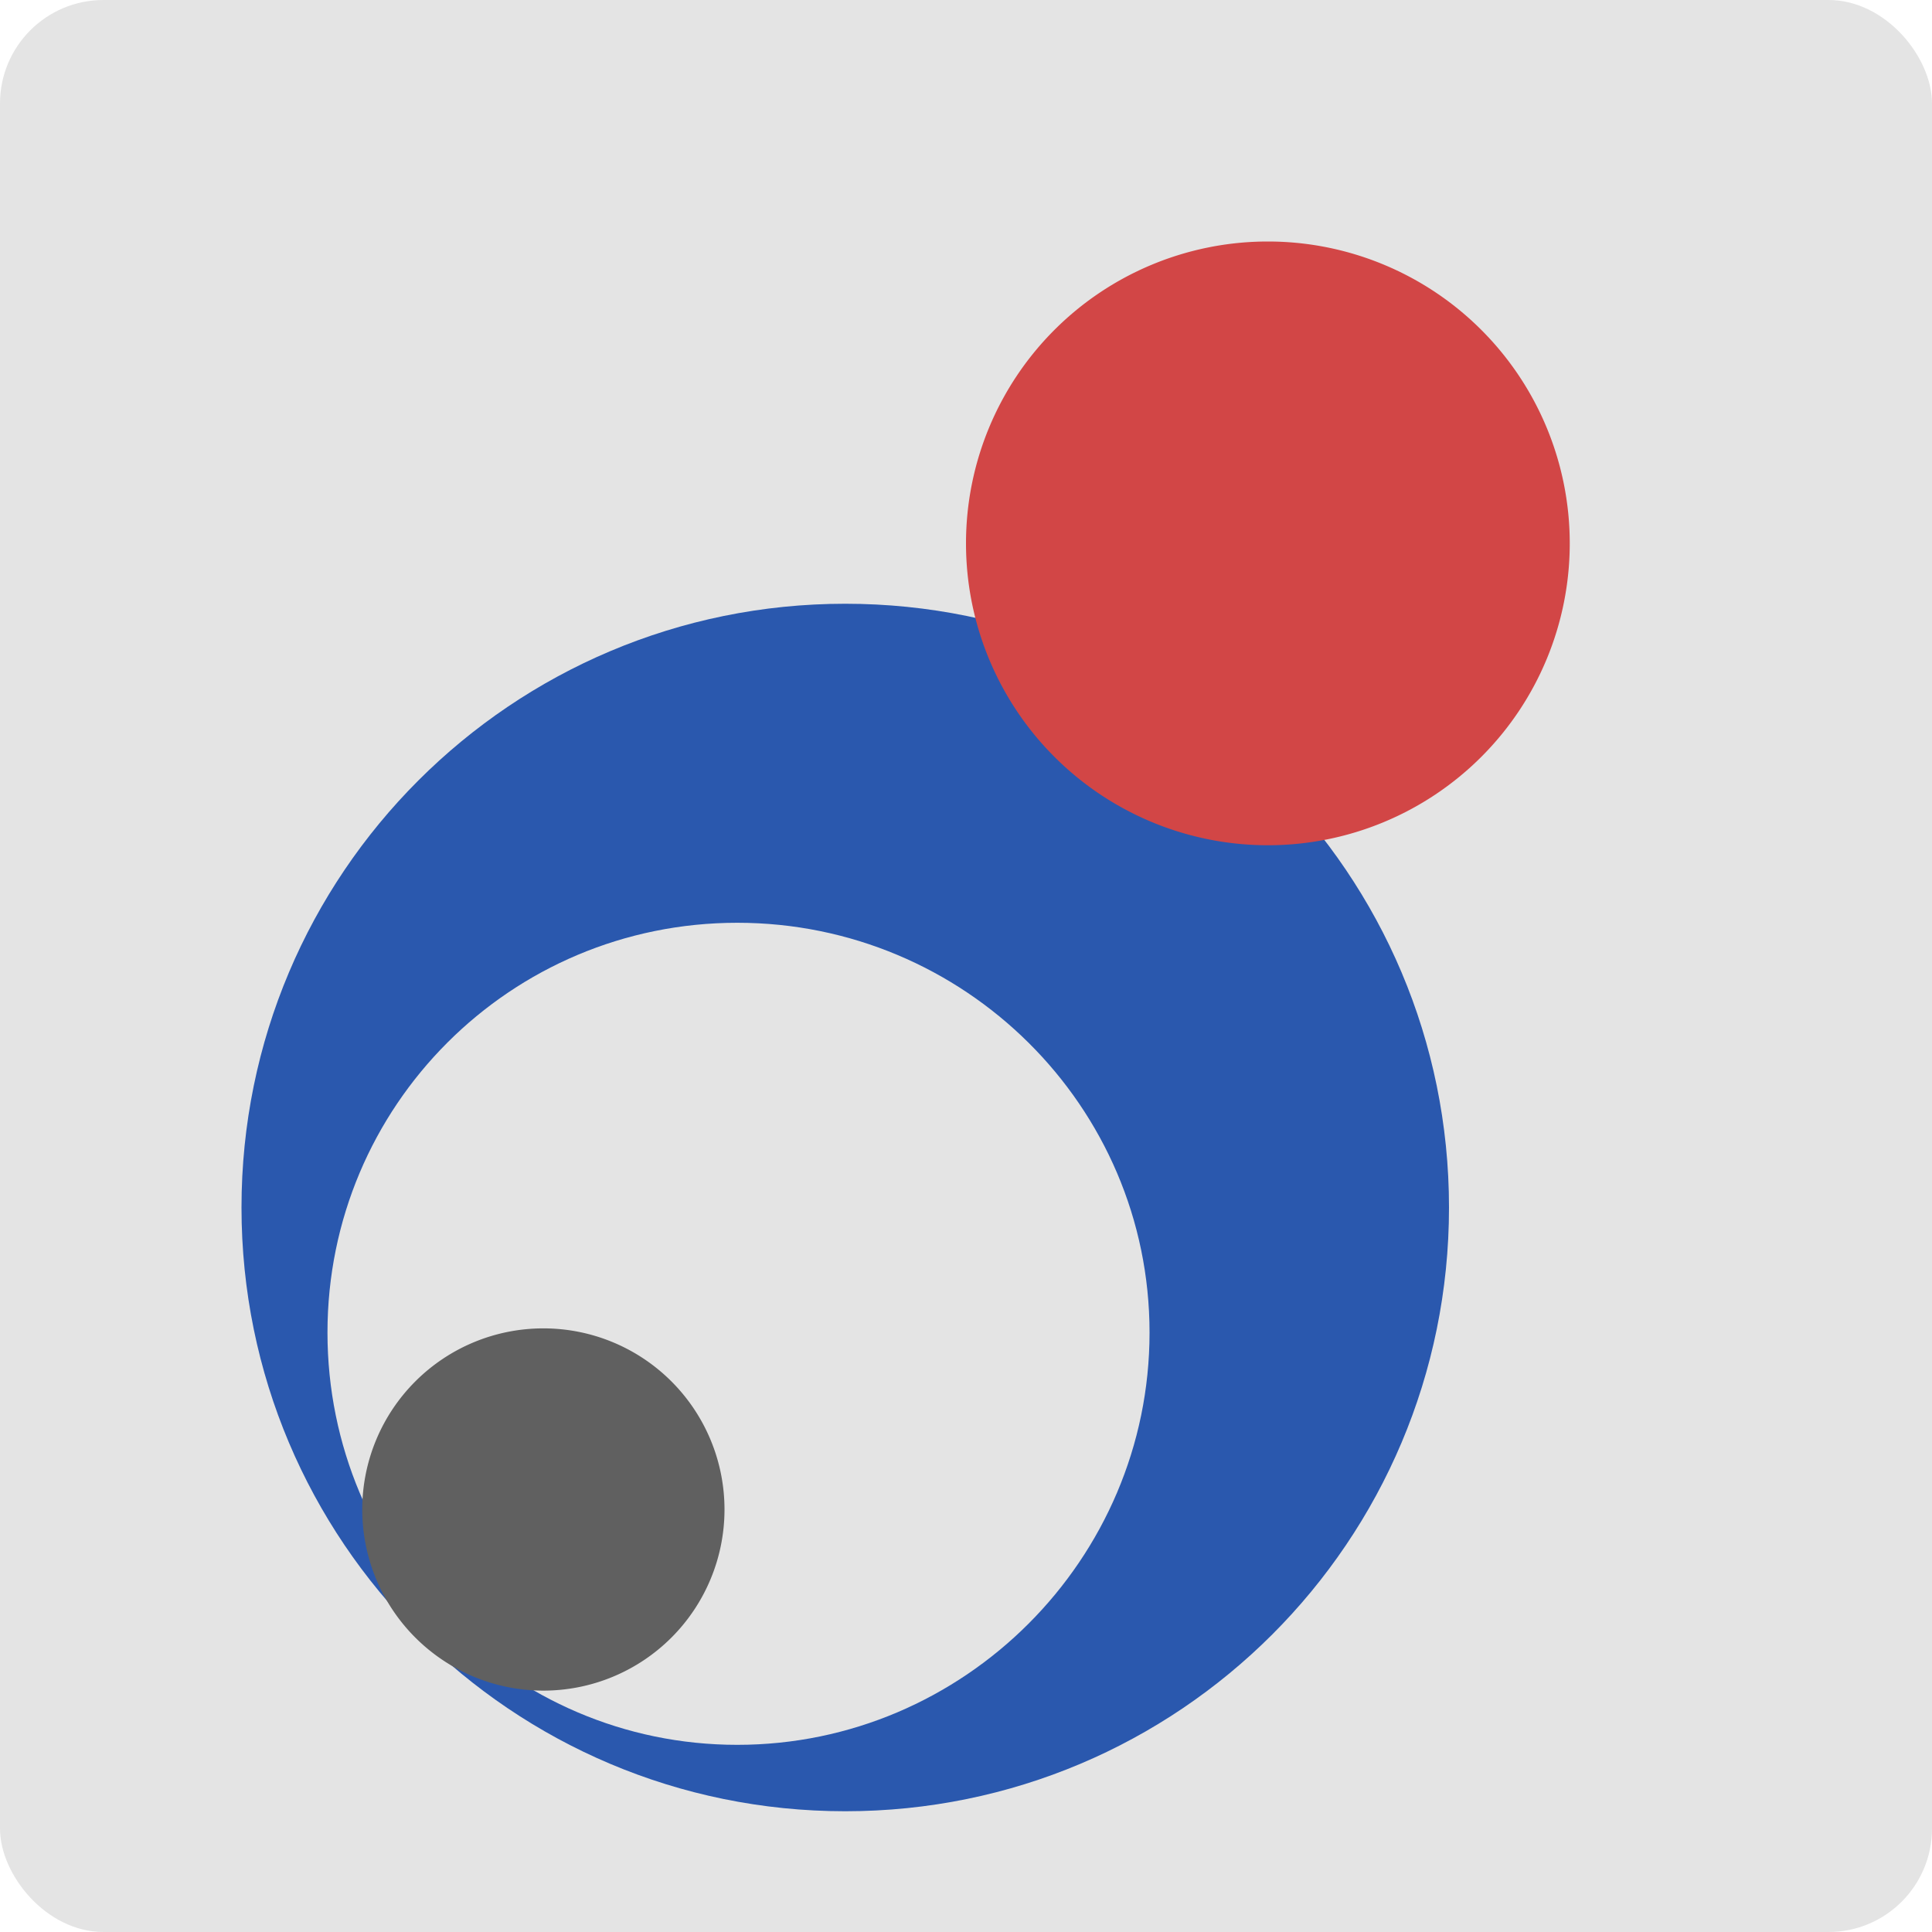
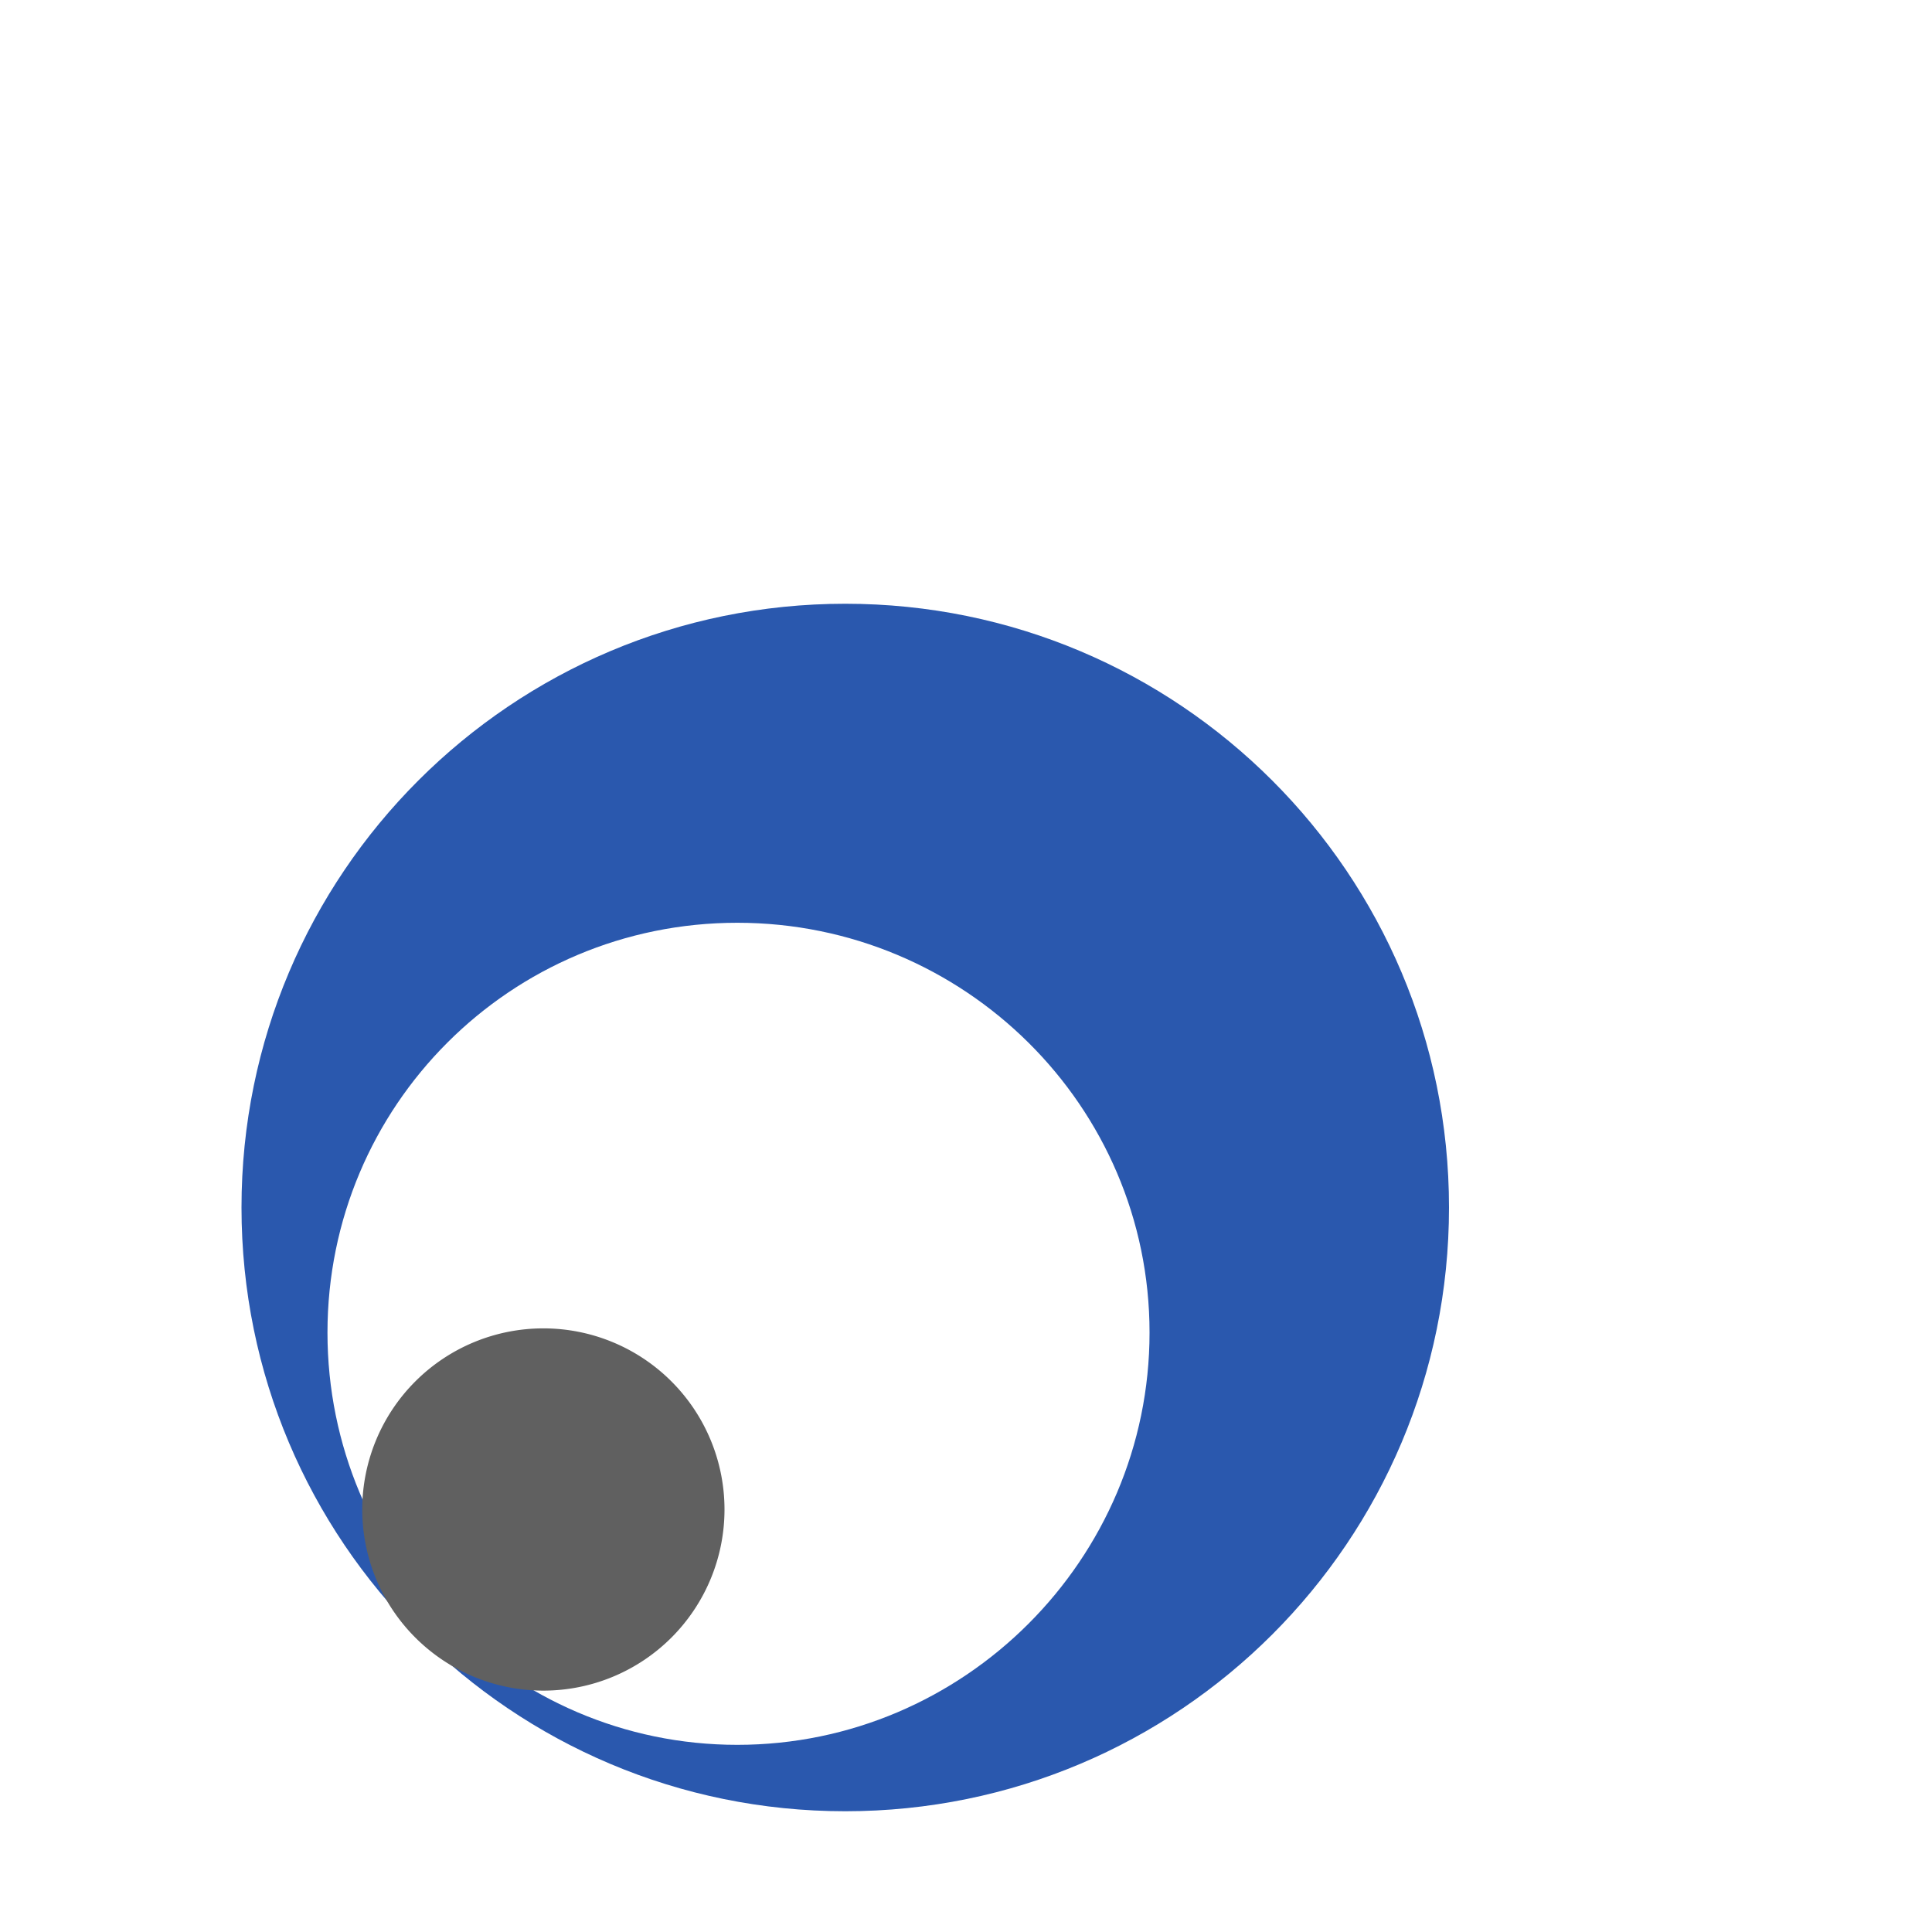
<svg xmlns="http://www.w3.org/2000/svg" width="16" height="16" version="1">
-   <rect fill="#e4e4e4" width="16" height="16" x="0" y="0" rx=".857" ry=".857" />
  <g transform="translate(-10,-7)">
    <path fill="#2a58ae" d="m17 12c-2.762 0-5 2.237-5 5s2.237 5 5 5 5-2.237 5-5-2.237-5-5-5zm-0.894 2.642c1.878 0 3.414 1.516 3.414 3.394s-1.536 3.414-3.414 3.414c-1.878 0-3.394-1.536-3.394-3.414 0-1.878 1.516-3.394 3.394-3.394z" />
-     <path fill="#d24646" d="m23 11.5a2.5 2.5 0 0 1 -5 0 2.5 2.5 0 1 1 5 0z" />
    <path fill="#606060" d="m16 19.501a1.5 1.5 0 0 1 -3 0 1.5 1.5 0 1 1 3 0z" />
  </g>
</svg>